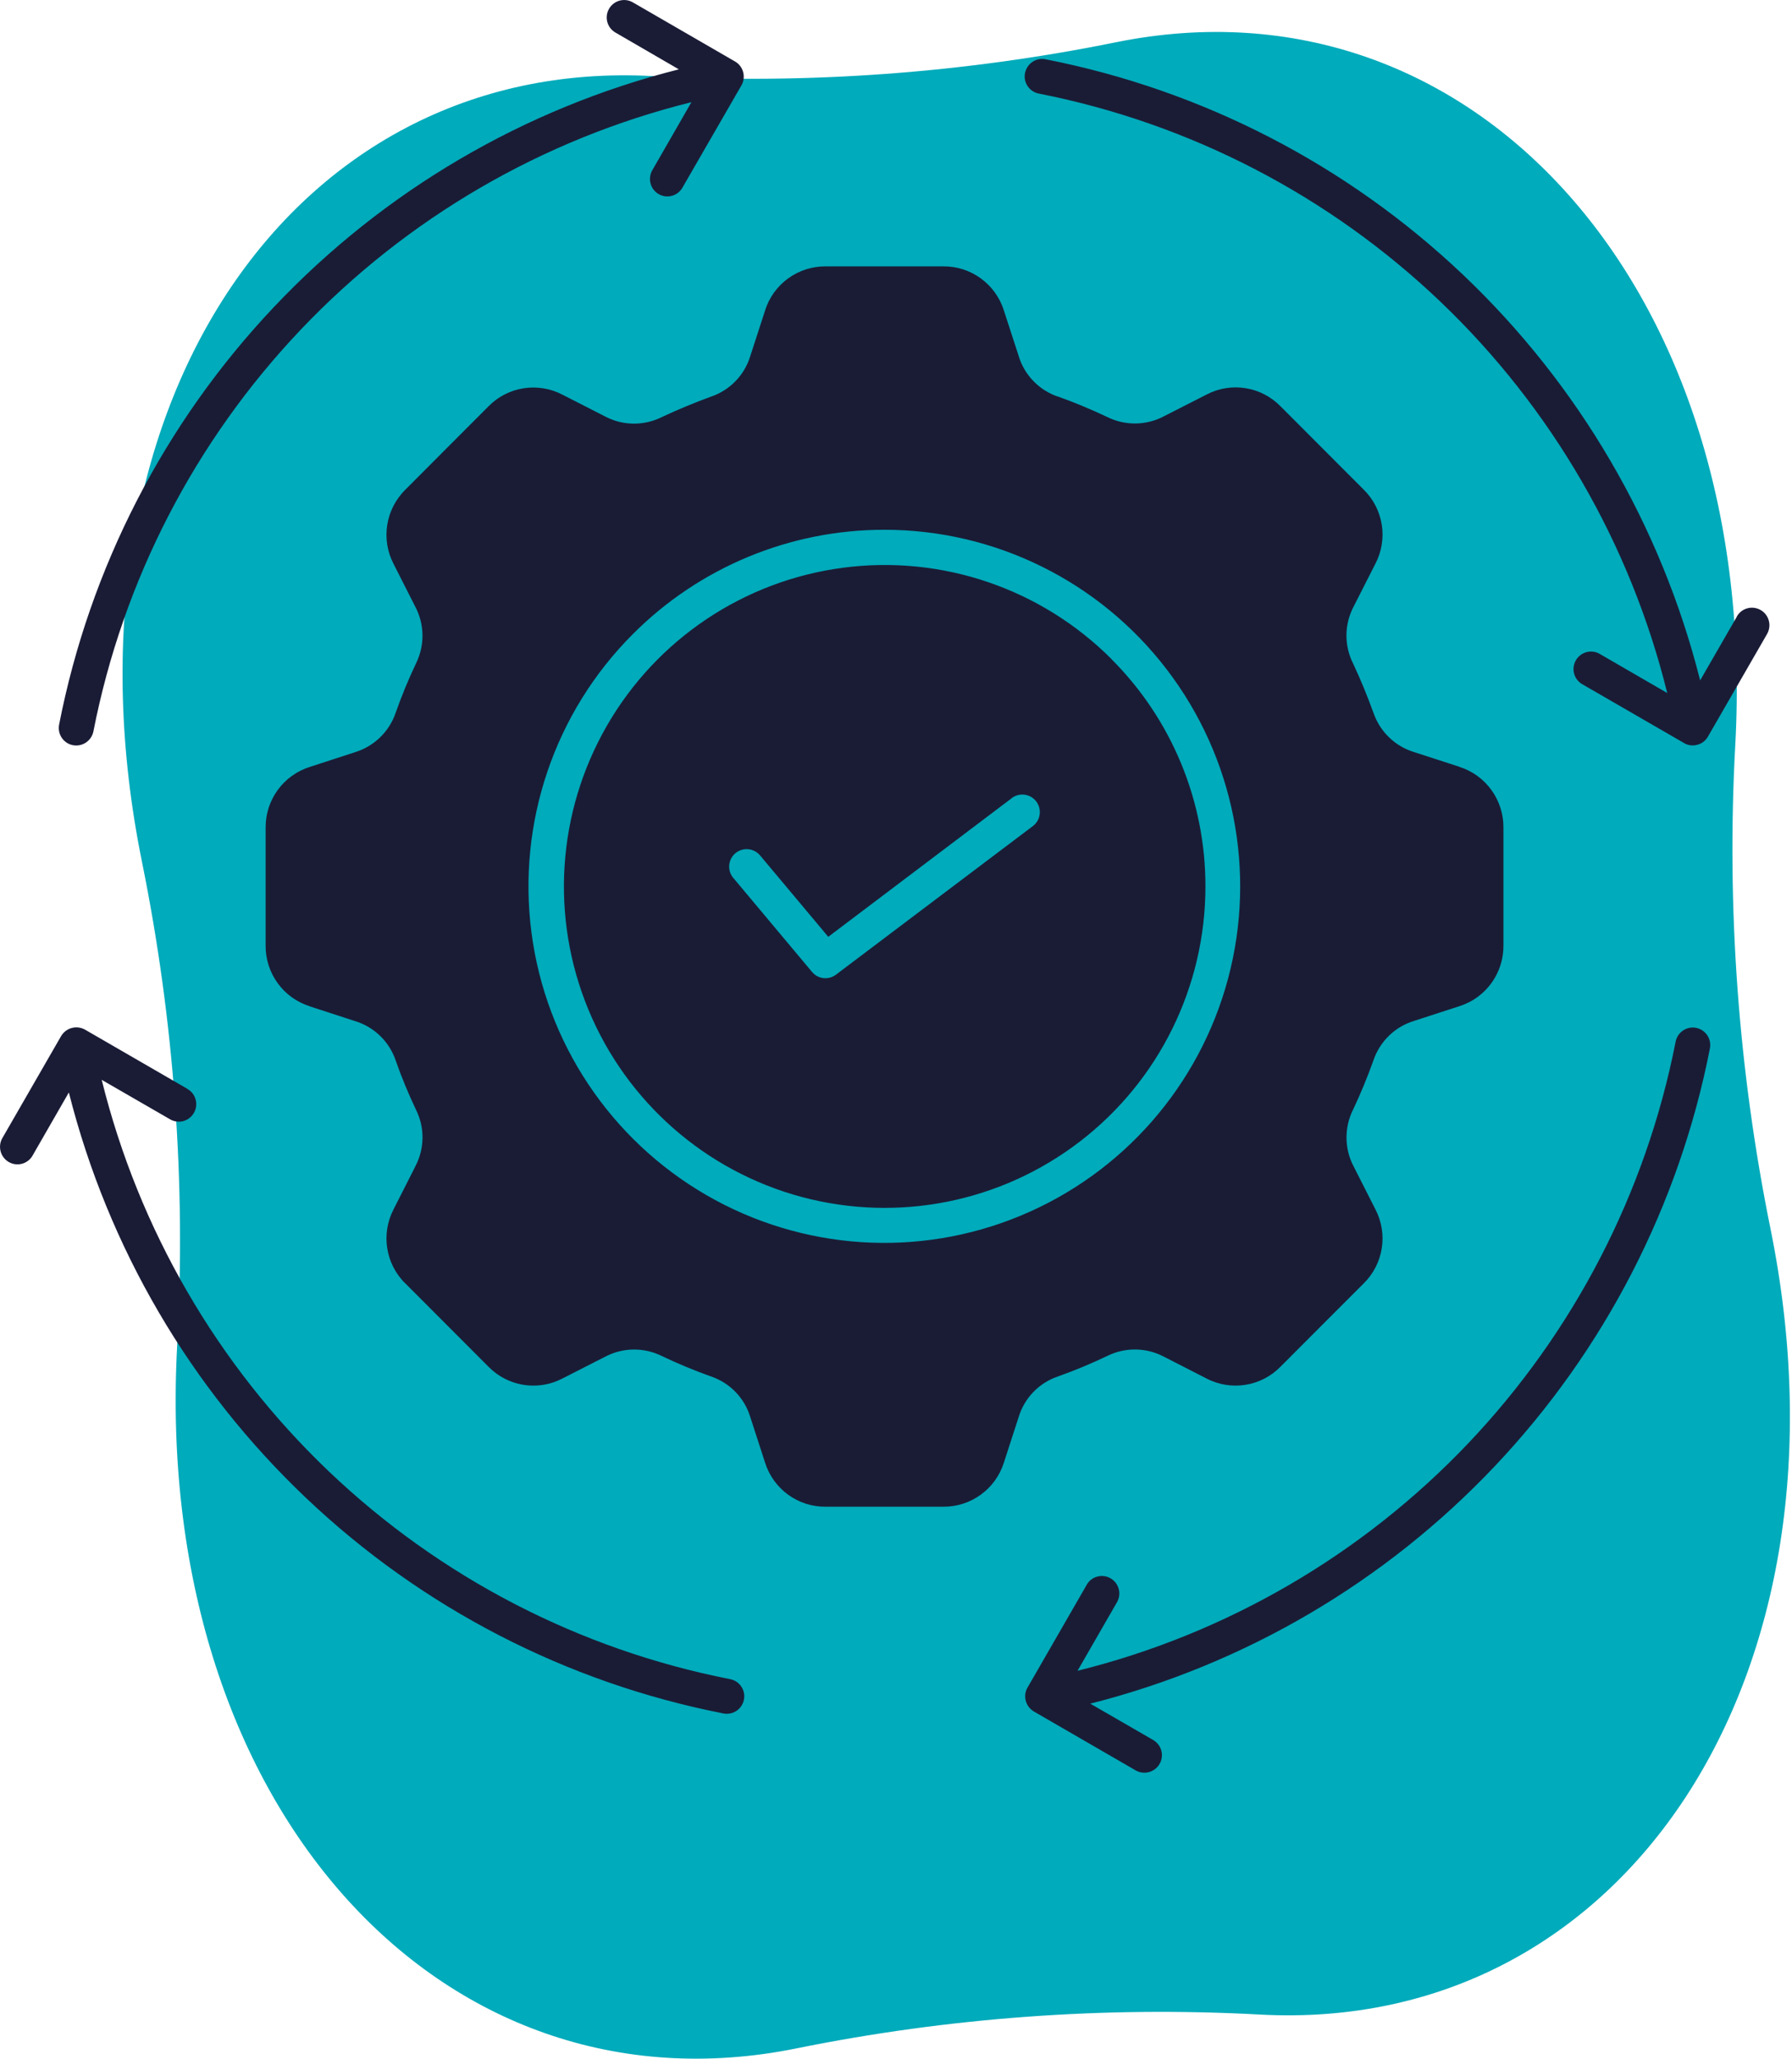
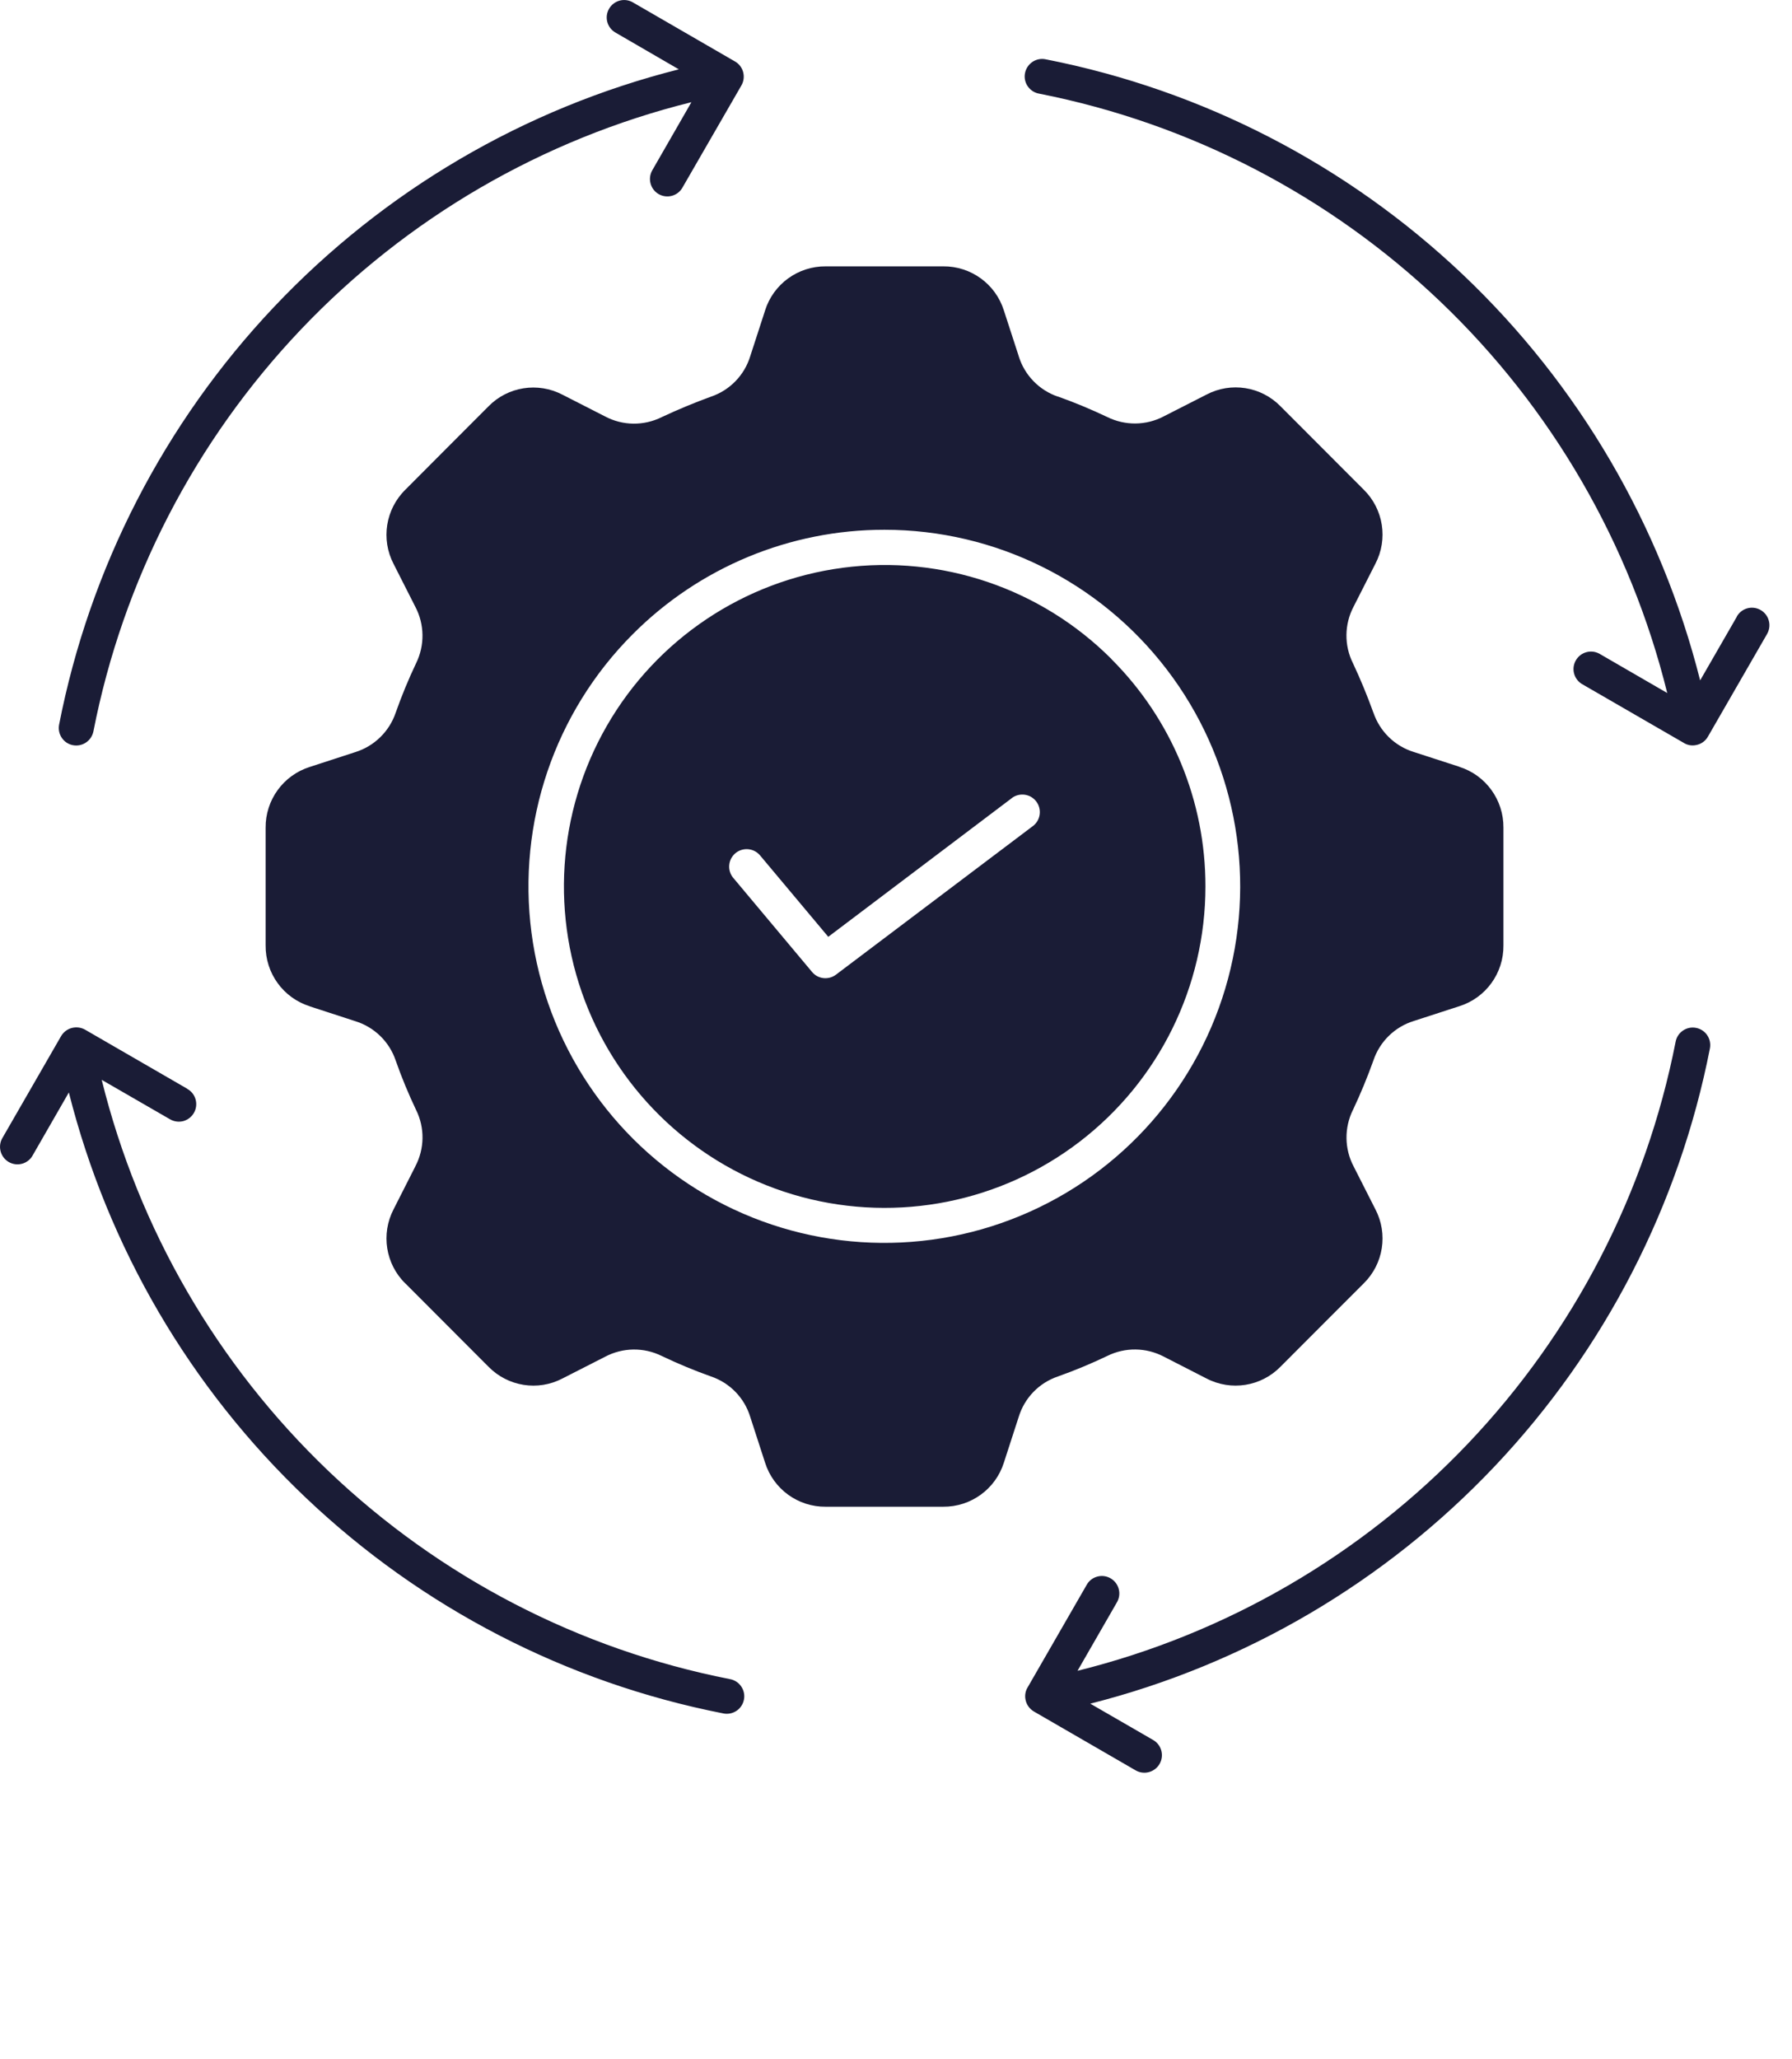
<svg xmlns="http://www.w3.org/2000/svg" width="74" height="85" viewBox="0 0 74 85" fill="none">
  <g clip-path="url(#clip0_380_6)">
-     <path d="M73.113 50.739C76.86 69.217 67.065 83.99 52.022 83.176C45.614 82.829 39.174 83.299 32.885 84.574C18.12 87.568 6.286 74.377 7.317 55.549C7.683 48.86 7.194 42.143 5.862 35.579C2.114 17.103 11.909 2.329 26.952 3.142C33.361 3.489 39.8 3.019 46.09 1.744C60.854 -1.25 72.688 11.941 71.657 30.769C71.292 37.458 71.781 44.175 73.113 50.739Z" fill="#00ABBB" />
    <path fill-rule="evenodd" clip-rule="evenodd" d="M43.689 16.372C44.387 16.622 45.064 16.904 45.724 17.218C46.462 17.582 47.33 17.574 48.059 17.19L49.819 16.293C50.835 15.758 52.078 15.956 52.88 16.776L56.311 20.213C57.13 21.015 57.327 22.264 56.794 23.28L55.898 25.043C55.513 25.774 55.501 26.645 55.87 27.383C56.18 28.044 56.461 28.724 56.712 29.42L56.715 29.423C56.978 30.2 57.599 30.807 58.383 31.048L60.263 31.658V31.661C61.356 32.006 62.094 33.027 62.084 34.175V39.03C62.096 40.178 61.358 41.199 60.263 41.544L58.383 42.154C57.599 42.395 56.977 43.002 56.715 43.782C56.465 44.482 56.183 45.16 55.873 45.82L55.87 45.823C55.506 46.559 55.514 47.431 55.898 48.159L56.794 49.925C57.327 50.943 57.13 52.188 56.311 52.992L54.597 54.706L52.88 56.426C52.08 57.246 50.837 57.444 49.819 56.913L48.059 56.012C47.33 55.63 46.462 55.618 45.724 55.984C45.061 56.301 44.384 56.583 43.689 56.83C42.91 57.093 42.308 57.713 42.067 58.501L41.456 60.385C41.112 61.48 40.093 62.219 38.947 62.209H34.101C32.955 62.221 31.936 61.482 31.592 60.385L30.981 58.501C30.741 57.713 30.136 57.093 29.359 56.83C28.664 56.583 27.988 56.301 27.324 55.984C26.586 55.62 25.719 55.631 24.989 56.016L23.229 56.913C22.213 57.446 20.97 57.246 20.168 56.425L16.743 52.993H16.74C15.922 52.192 15.724 50.946 16.254 49.927L17.15 48.16V48.157C17.535 47.429 17.547 46.56 17.181 45.825C16.865 45.16 16.584 44.482 16.34 43.786C16.077 43.005 15.453 42.402 14.669 42.161L12.792 41.55V41.547C11.698 41.202 10.957 40.183 10.969 39.033V34.179C10.957 33.031 11.698 32.01 12.792 31.665L14.669 31.054C15.453 30.81 16.075 30.206 16.34 29.426C16.584 28.733 16.865 28.052 17.181 27.387C17.545 26.648 17.534 25.779 17.15 25.052L16.254 23.285C15.723 22.267 15.922 21.022 16.74 20.218L18.451 18.501L20.168 16.781C20.968 15.961 22.212 15.765 23.229 16.297L24.989 17.195C25.719 17.581 26.586 17.589 27.324 17.223C27.984 16.913 28.663 16.631 29.359 16.377C30.138 16.114 30.742 15.491 30.981 14.706L31.592 12.825V12.822C31.936 11.726 32.955 10.988 34.101 10.997H38.947C40.093 10.986 41.112 11.725 41.456 12.822L42.067 14.702V14.706C42.308 15.491 42.912 16.113 43.689 16.377V16.372ZM1.335 47.73C1.131 48.061 0.701 48.173 0.362 47.977C0.023 47.781 -0.097 47.35 0.087 47.007L2.511 42.799C2.608 42.624 2.769 42.494 2.962 42.443C3.158 42.392 3.36 42.42 3.533 42.524L7.734 44.953L7.73 44.957C7.903 45.049 8.027 45.208 8.078 45.397C8.129 45.584 8.104 45.783 8.005 45.953C7.908 46.12 7.747 46.24 7.561 46.29C7.371 46.336 7.174 46.306 7.006 46.204L4.2 44.584C5.725 50.75 8.975 56.357 13.566 60.738C18.16 65.121 23.904 68.099 30.128 69.324C30.321 69.355 30.492 69.463 30.604 69.623C30.716 69.784 30.759 69.982 30.721 70.172C30.683 70.365 30.571 70.535 30.408 70.64C30.245 70.746 30.046 70.784 29.857 70.741C23.39 69.472 17.419 66.386 12.639 61.848C7.855 57.309 4.459 51.506 2.843 45.105L1.333 47.731L1.335 47.73ZM47.637 71.851C47.97 72.056 48.08 72.49 47.884 72.829C47.687 73.169 47.255 73.29 46.911 73.103L42.714 70.675C42.522 70.568 42.387 70.385 42.347 70.169C42.312 69.99 42.347 69.806 42.444 69.654L44.868 65.446C44.96 65.273 45.118 65.147 45.308 65.095C45.494 65.043 45.694 65.068 45.864 65.167C46.03 65.264 46.154 65.426 46.2 65.616C46.249 65.806 46.216 66.004 46.114 66.172L44.496 68.983C50.651 67.455 56.247 64.199 60.622 59.6C64.997 54.998 67.972 49.242 69.195 43.007C69.27 42.619 69.65 42.362 70.037 42.438C70.427 42.512 70.682 42.887 70.612 43.278C69.345 49.755 66.265 55.738 61.735 60.527C57.204 65.319 51.408 68.722 45.023 70.34L47.641 71.853L47.637 71.851ZM71.715 25.464C71.81 25.294 71.967 25.167 72.154 25.116C72.34 25.065 72.541 25.09 72.709 25.189C72.876 25.286 72.999 25.448 73.045 25.637C73.094 25.824 73.062 26.025 72.961 26.193L70.537 30.398C70.434 30.591 70.251 30.723 70.038 30.762C69.861 30.8 69.675 30.766 69.522 30.667L65.321 28.239C64.989 28.034 64.878 27.604 65.074 27.264C65.27 26.924 65.697 26.803 66.042 26.988L68.848 28.613C67.323 22.447 64.073 16.84 59.483 12.457C54.889 8.074 49.144 5.097 42.92 3.868C42.727 3.837 42.556 3.729 42.444 3.569C42.332 3.411 42.289 3.213 42.327 3.02C42.365 2.827 42.477 2.661 42.64 2.552C42.803 2.444 43.002 2.408 43.192 2.451C49.658 3.72 55.63 6.803 60.413 11.342C65.196 15.883 68.593 21.692 70.207 28.092L71.72 25.466L71.715 25.464ZM25.414 1.344C25.07 1.146 24.951 0.706 25.151 0.361C25.352 0.016 25.791 -0.102 26.135 0.099L30.332 2.527C30.507 2.619 30.637 2.783 30.688 2.976C30.739 3.169 30.711 3.373 30.607 3.543L28.179 7.751C27.981 8.096 27.541 8.211 27.197 8.013C26.857 7.815 26.738 7.375 26.936 7.03L28.552 4.219C22.398 5.747 16.801 9.003 12.428 13.602C8.053 18.204 5.078 23.96 3.858 30.195C3.78 30.586 3.402 30.842 3.011 30.767C2.621 30.693 2.366 30.312 2.44 29.921C3.706 23.443 6.787 17.46 11.316 12.672C15.848 7.88 21.643 4.477 28.032 2.863L25.414 1.344ZM30.281 36.249C30.023 35.94 30.062 35.487 30.367 35.228C30.675 34.972 31.128 35.012 31.386 35.317L34.203 38.679L41.786 32.95H41.782C42.102 32.711 42.554 32.775 42.793 33.093C43.034 33.413 42.971 33.867 42.653 34.106L34.518 40.244C34.21 40.473 33.777 40.425 33.533 40.129L30.283 36.249H30.281ZM36.523 21.873C41.091 21.873 45.4 24.004 48.179 27.637C50.959 31.267 51.894 35.987 50.712 40.407C49.529 44.828 46.36 48.447 42.138 50.196C37.918 51.948 33.123 51.631 29.167 49.341C25.213 47.052 22.543 43.052 21.948 38.512C21.354 33.976 22.898 29.416 26.129 26.185C28.885 23.42 32.623 21.87 36.522 21.873H36.523ZM45.897 27.209C42.983 24.293 38.883 22.901 34.799 23.442C30.716 23.983 27.117 26.393 25.06 29.966C23.002 33.54 22.72 37.87 24.296 41.681C25.872 45.491 29.129 48.352 33.103 49.419C37.083 50.486 41.33 49.64 44.596 47.129C47.863 44.619 49.778 40.727 49.778 36.602C49.783 33.078 48.385 29.698 45.894 27.211L45.897 27.209Z" fill="#1A1C36" />
  </g>
  <defs>
    <clipPath id="clip0_380_6">
      <rect width="73.913" height="85" fill="white" />
    </clipPath>
  </defs>
</svg>